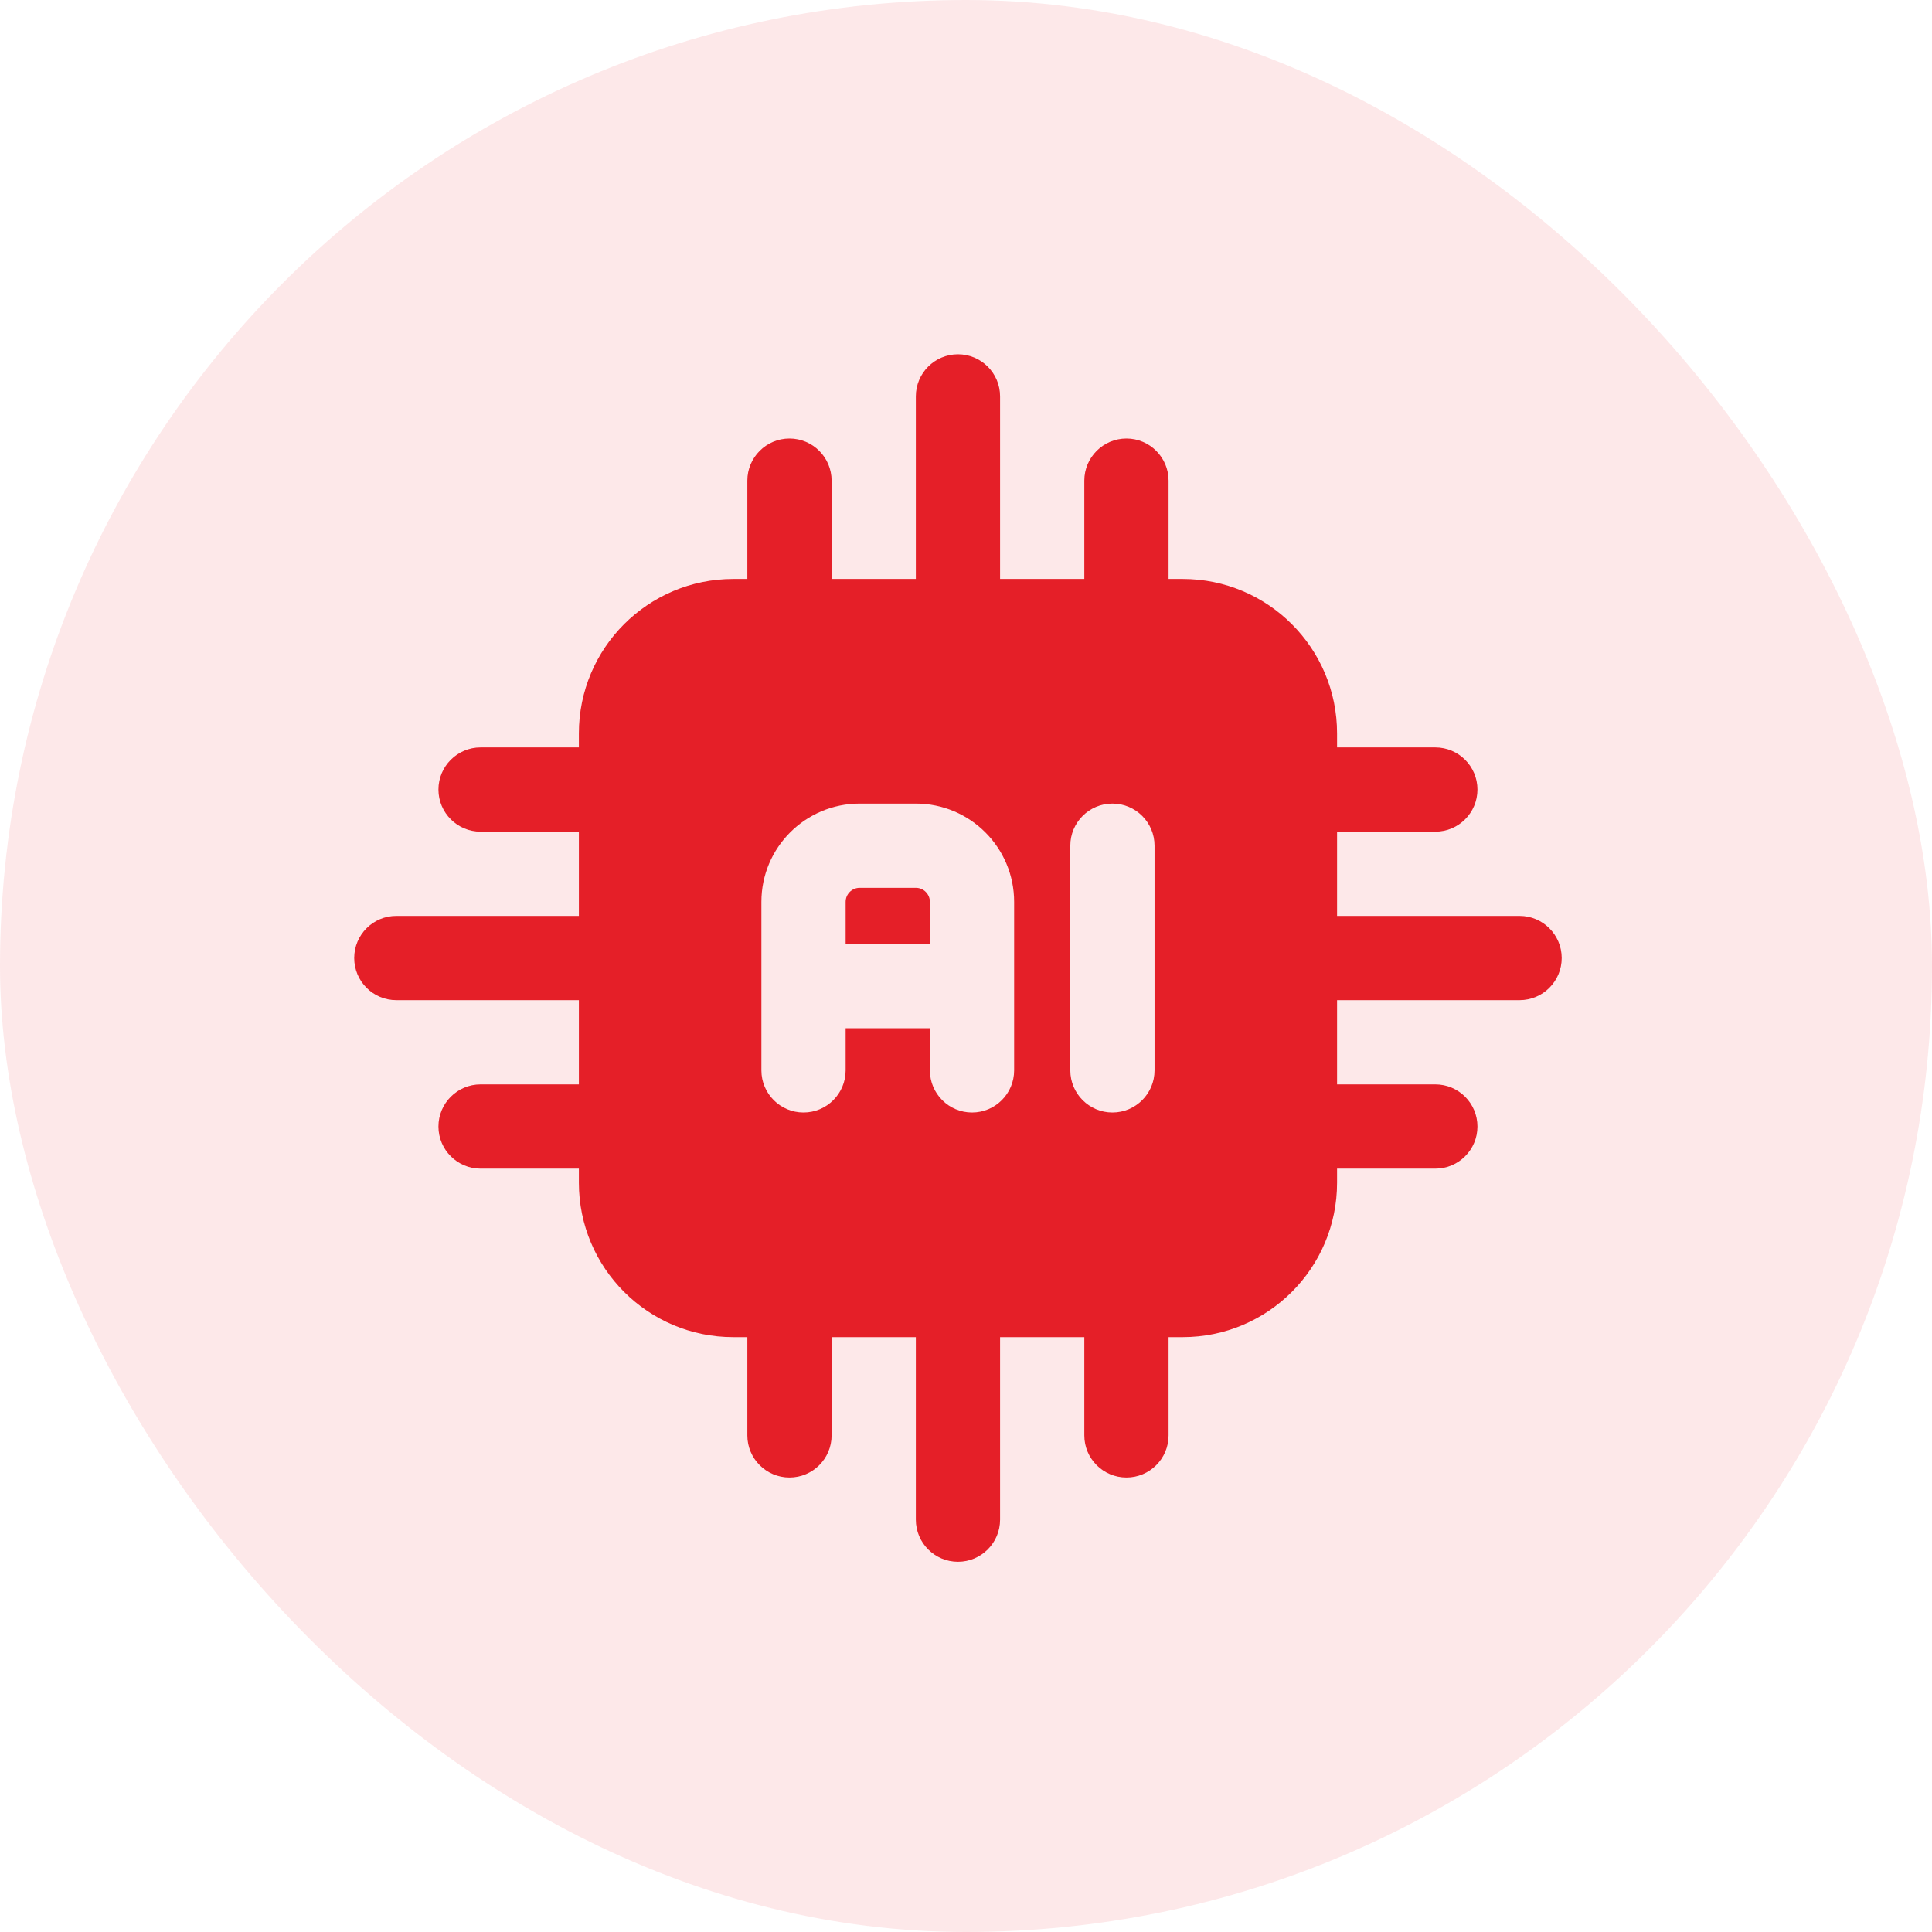
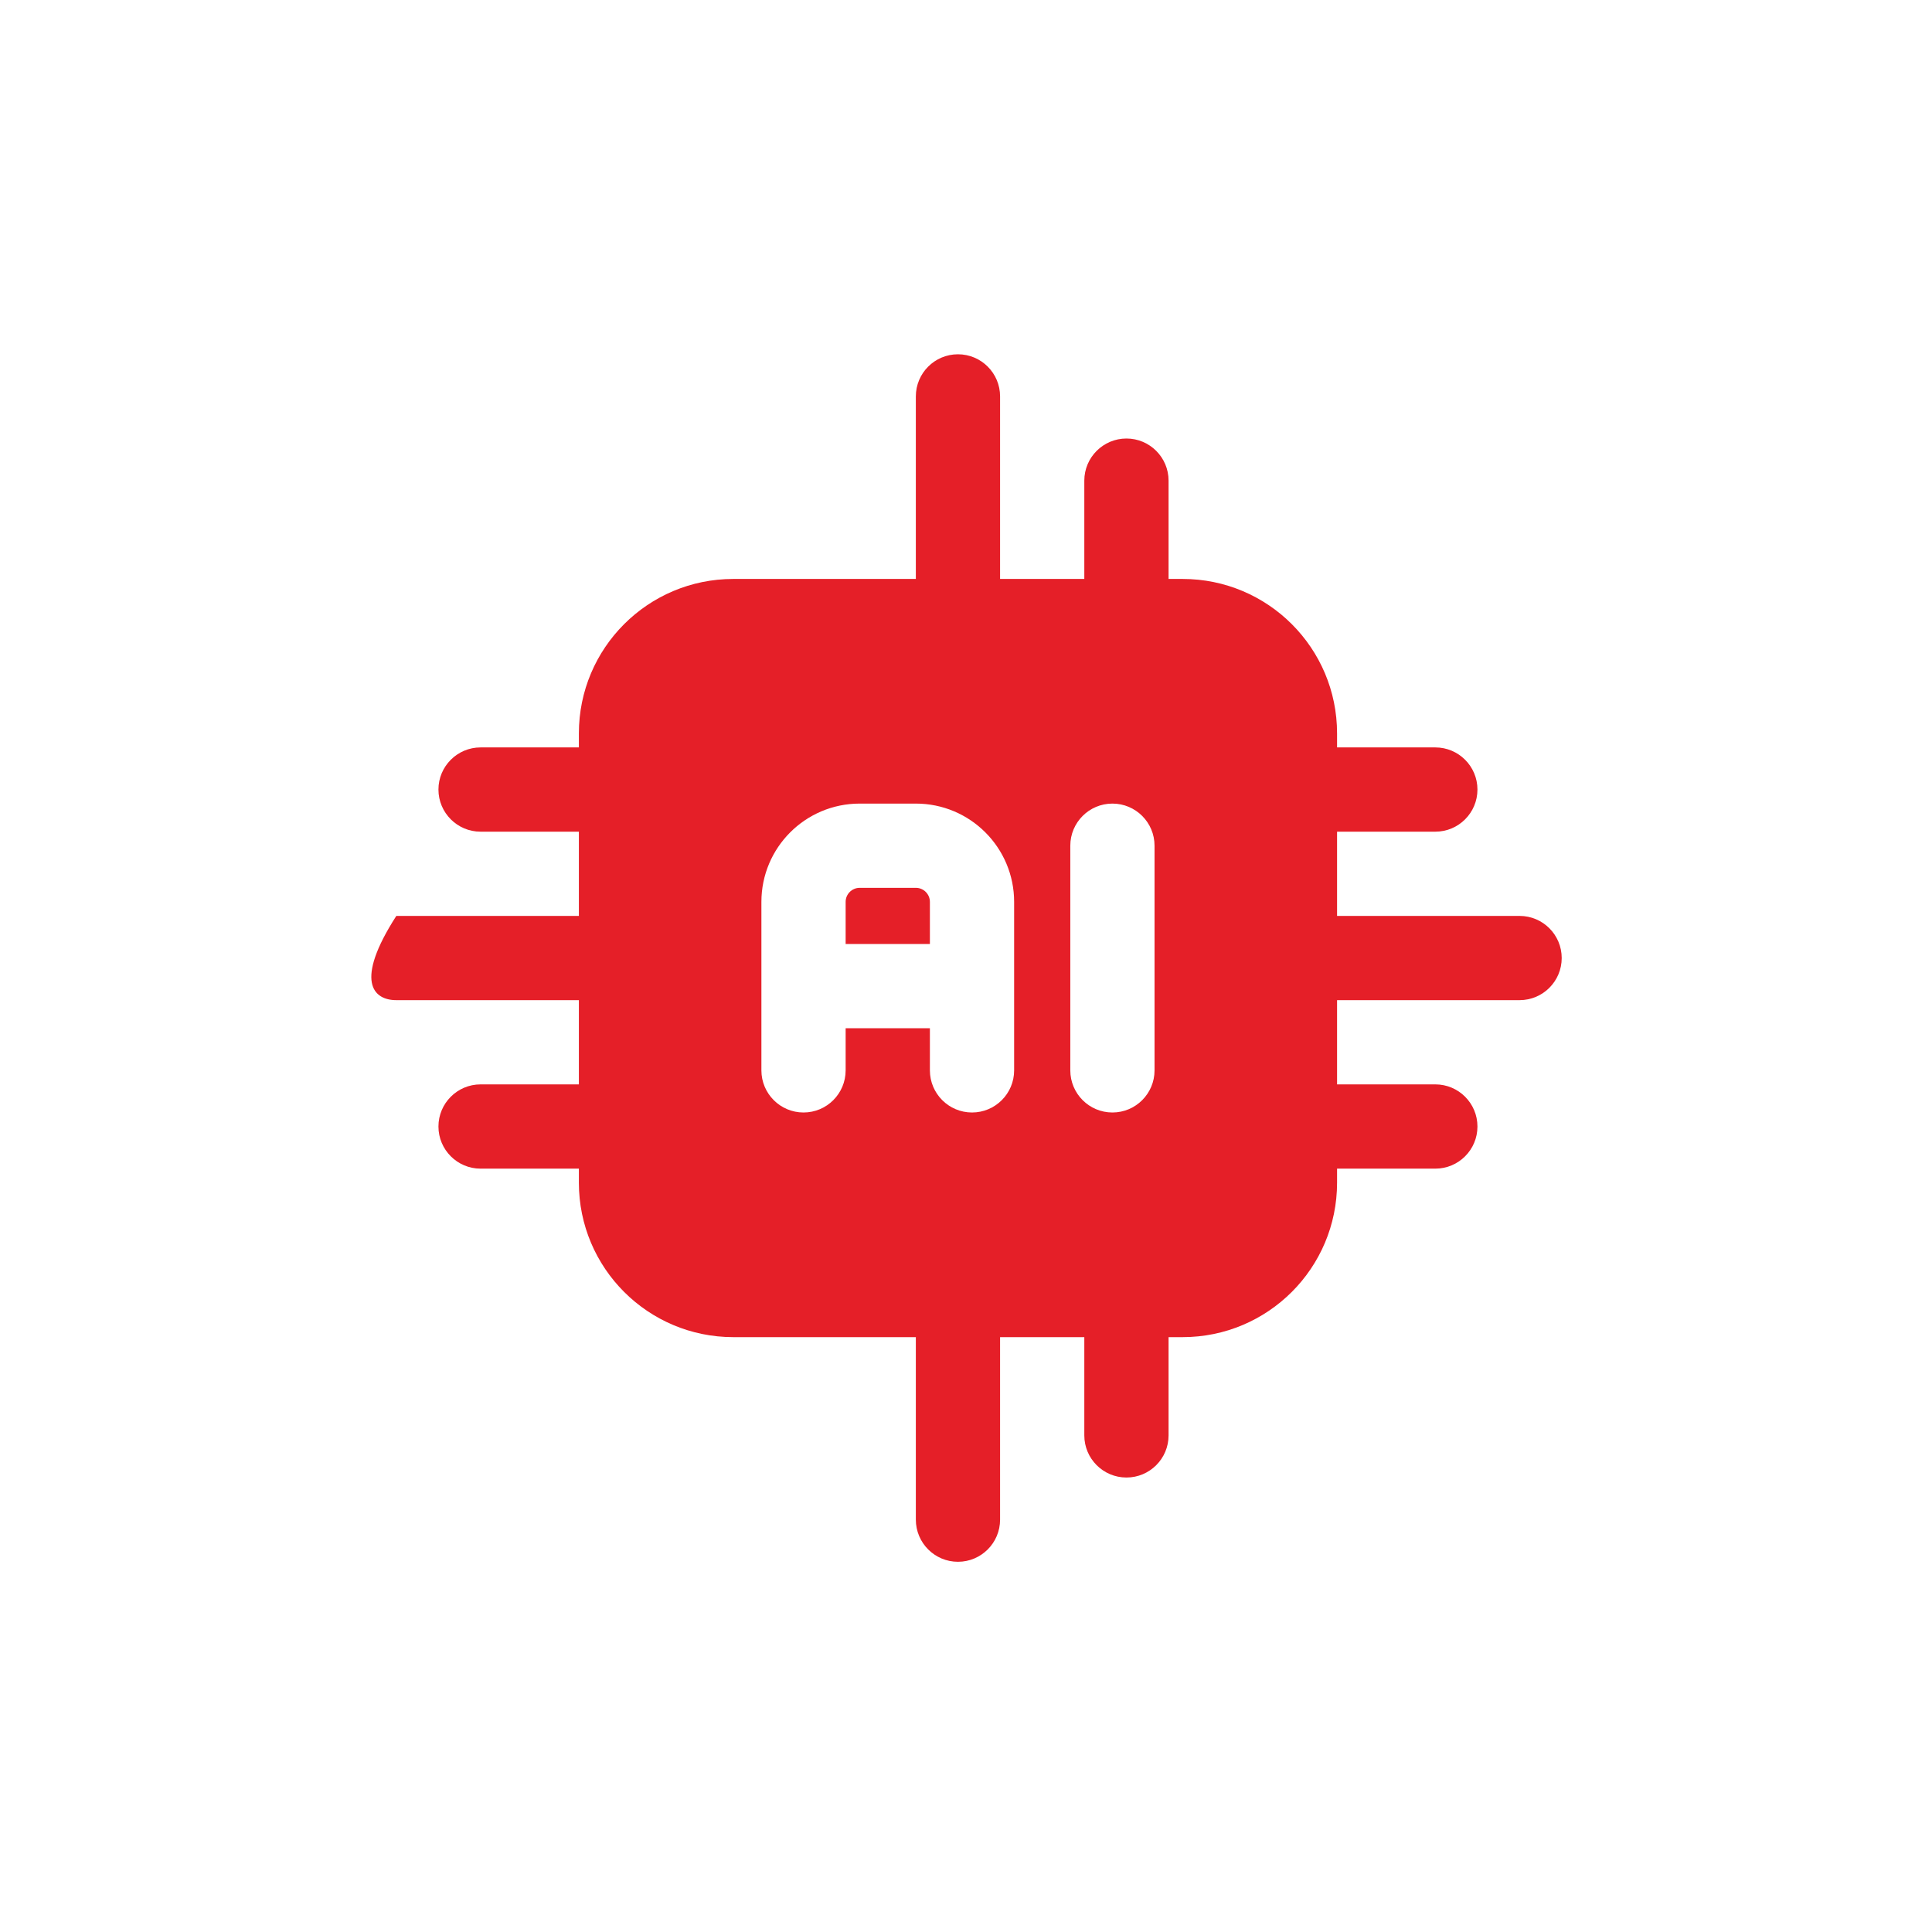
<svg xmlns="http://www.w3.org/2000/svg" width="80" height="80" viewBox="0 0 80 80" fill="none">
-   <rect width="80" height="80" rx="40" fill="#ED1C24" fill-opacity="0.1" />
  <path fill-rule="evenodd" clip-rule="evenodd" d="M55.365 30.368C55.365 26.835 52.502 23.973 48.97 23.973H30.365C26.832 23.973 23.97 26.835 23.97 30.368V48.973C23.97 52.505 26.832 55.368 30.365 55.368H48.97C52.502 55.368 55.365 52.505 55.365 48.973V30.368ZM44.319 35.019V44.322C44.319 45.284 45.1 46.066 46.063 46.066C47.026 46.066 47.807 45.284 47.807 44.322V35.019C47.807 34.056 47.026 33.275 46.063 33.275C45.1 33.275 44.319 34.056 44.319 35.019ZM41.993 44.322V37.345C41.993 35.098 40.172 33.275 37.923 33.275H35.598C33.349 33.275 31.528 35.098 31.528 37.345V44.322C31.528 45.284 32.309 46.066 33.272 46.066C34.235 46.066 35.016 45.284 35.016 44.322V42.577H38.505V44.322C38.505 45.284 39.286 46.066 40.249 46.066C41.212 46.066 41.993 45.284 41.993 44.322ZM35.016 39.089H38.505V37.345C38.505 37.024 38.244 36.763 37.923 36.763H35.598C35.277 36.763 35.016 37.024 35.016 37.345V39.089Z" fill="#E51F28" />
  <path fill-rule="evenodd" clip-rule="evenodd" d="M53.62 41.414H62.922C63.885 41.414 64.667 40.633 64.667 39.67C64.667 38.707 63.885 37.926 62.922 37.926H53.62C52.657 37.926 51.876 38.707 51.876 39.67C51.876 40.633 52.657 41.414 53.62 41.414Z" fill="#E51F28" />
  <path fill-rule="evenodd" clip-rule="evenodd" d="M41.411 25.716V16.414C41.411 15.451 40.63 14.67 39.667 14.67C38.704 14.67 37.923 15.451 37.923 16.414V25.716C37.923 26.679 38.704 27.461 39.667 27.461C40.63 27.461 41.411 26.679 41.411 25.716Z" fill="#E51F28" />
  <path fill-rule="evenodd" clip-rule="evenodd" d="M37.923 53.623V62.925C37.923 63.888 38.704 64.67 39.667 64.67C40.63 64.67 41.411 63.888 41.411 62.925V53.623C41.411 52.66 40.63 51.879 39.667 51.879C38.704 51.879 37.923 52.66 37.923 53.623Z" fill="#E51F28" />
-   <path fill-rule="evenodd" clip-rule="evenodd" d="M25.713 37.926H16.411C15.448 37.926 14.667 38.707 14.667 39.67C14.667 40.633 15.448 41.414 16.411 41.414H25.713C26.676 41.414 27.458 40.633 27.458 39.67C27.458 38.707 26.676 37.926 25.713 37.926Z" fill="#E51F28" />
+   <path fill-rule="evenodd" clip-rule="evenodd" d="M25.713 37.926H16.411C14.667 40.633 15.448 41.414 16.411 41.414H25.713C26.676 41.414 27.458 40.633 27.458 39.67C27.458 38.707 26.676 37.926 25.713 37.926Z" fill="#E51F28" />
  <path fill-rule="evenodd" clip-rule="evenodd" d="M53.62 34.438H59.434C60.397 34.438 61.178 33.656 61.178 32.693C61.178 31.731 60.397 30.949 59.434 30.949H53.62C52.657 30.949 51.876 31.731 51.876 32.693C51.876 33.656 52.657 34.438 53.62 34.438Z" fill="#E51F28" />
-   <path fill-rule="evenodd" clip-rule="evenodd" d="M34.435 25.716V19.902C34.435 18.94 33.653 18.158 32.691 18.158C31.728 18.158 30.946 18.94 30.946 19.902V25.716C30.946 26.679 31.728 27.46 32.691 27.46C33.653 27.46 34.435 26.679 34.435 25.716Z" fill="#E51F28" />
-   <path fill-rule="evenodd" clip-rule="evenodd" d="M30.946 53.623V59.437C30.946 60.4 31.728 61.181 32.691 61.181C33.653 61.181 34.435 60.4 34.435 59.437V53.623C34.435 52.66 33.653 51.879 32.691 51.879C31.728 51.879 30.946 52.66 30.946 53.623Z" fill="#E51F28" />
  <path fill-rule="evenodd" clip-rule="evenodd" d="M25.713 30.949H19.899C18.937 30.949 18.155 31.731 18.155 32.693C18.155 33.656 18.937 34.438 19.899 34.438H25.713C26.676 34.438 27.458 33.656 27.458 32.693C27.458 31.731 26.676 30.949 25.713 30.949Z" fill="#E51F28" />
  <path fill-rule="evenodd" clip-rule="evenodd" d="M53.62 48.391H59.434C60.397 48.391 61.178 47.609 61.178 46.647C61.178 45.684 60.397 44.902 59.434 44.902H53.62C52.657 44.902 51.876 45.684 51.876 46.647C51.876 47.609 52.657 48.391 53.62 48.391Z" fill="#E51F28" />
  <path fill-rule="evenodd" clip-rule="evenodd" d="M48.388 25.716V19.902C48.388 18.94 47.606 18.158 46.644 18.158C45.681 18.158 44.899 18.94 44.899 19.902V25.716C44.899 26.679 45.681 27.46 46.644 27.46C47.606 27.46 48.388 26.679 48.388 25.716Z" fill="#E51F28" />
  <path fill-rule="evenodd" clip-rule="evenodd" d="M44.899 53.623V59.437C44.899 60.4 45.681 61.181 46.644 61.181C47.606 61.181 48.388 60.4 48.388 59.437V53.623C48.388 52.66 47.606 51.879 46.644 51.879C45.681 51.879 44.899 52.66 44.899 53.623Z" fill="#E51F28" />
  <path fill-rule="evenodd" clip-rule="evenodd" d="M25.713 44.902H19.899C18.937 44.902 18.155 45.684 18.155 46.647C18.155 47.609 18.937 48.391 19.899 48.391H25.713C26.676 48.391 27.458 47.609 27.458 46.647C27.458 45.684 26.676 44.902 25.713 44.902Z" fill="#E51F28" />
</svg>